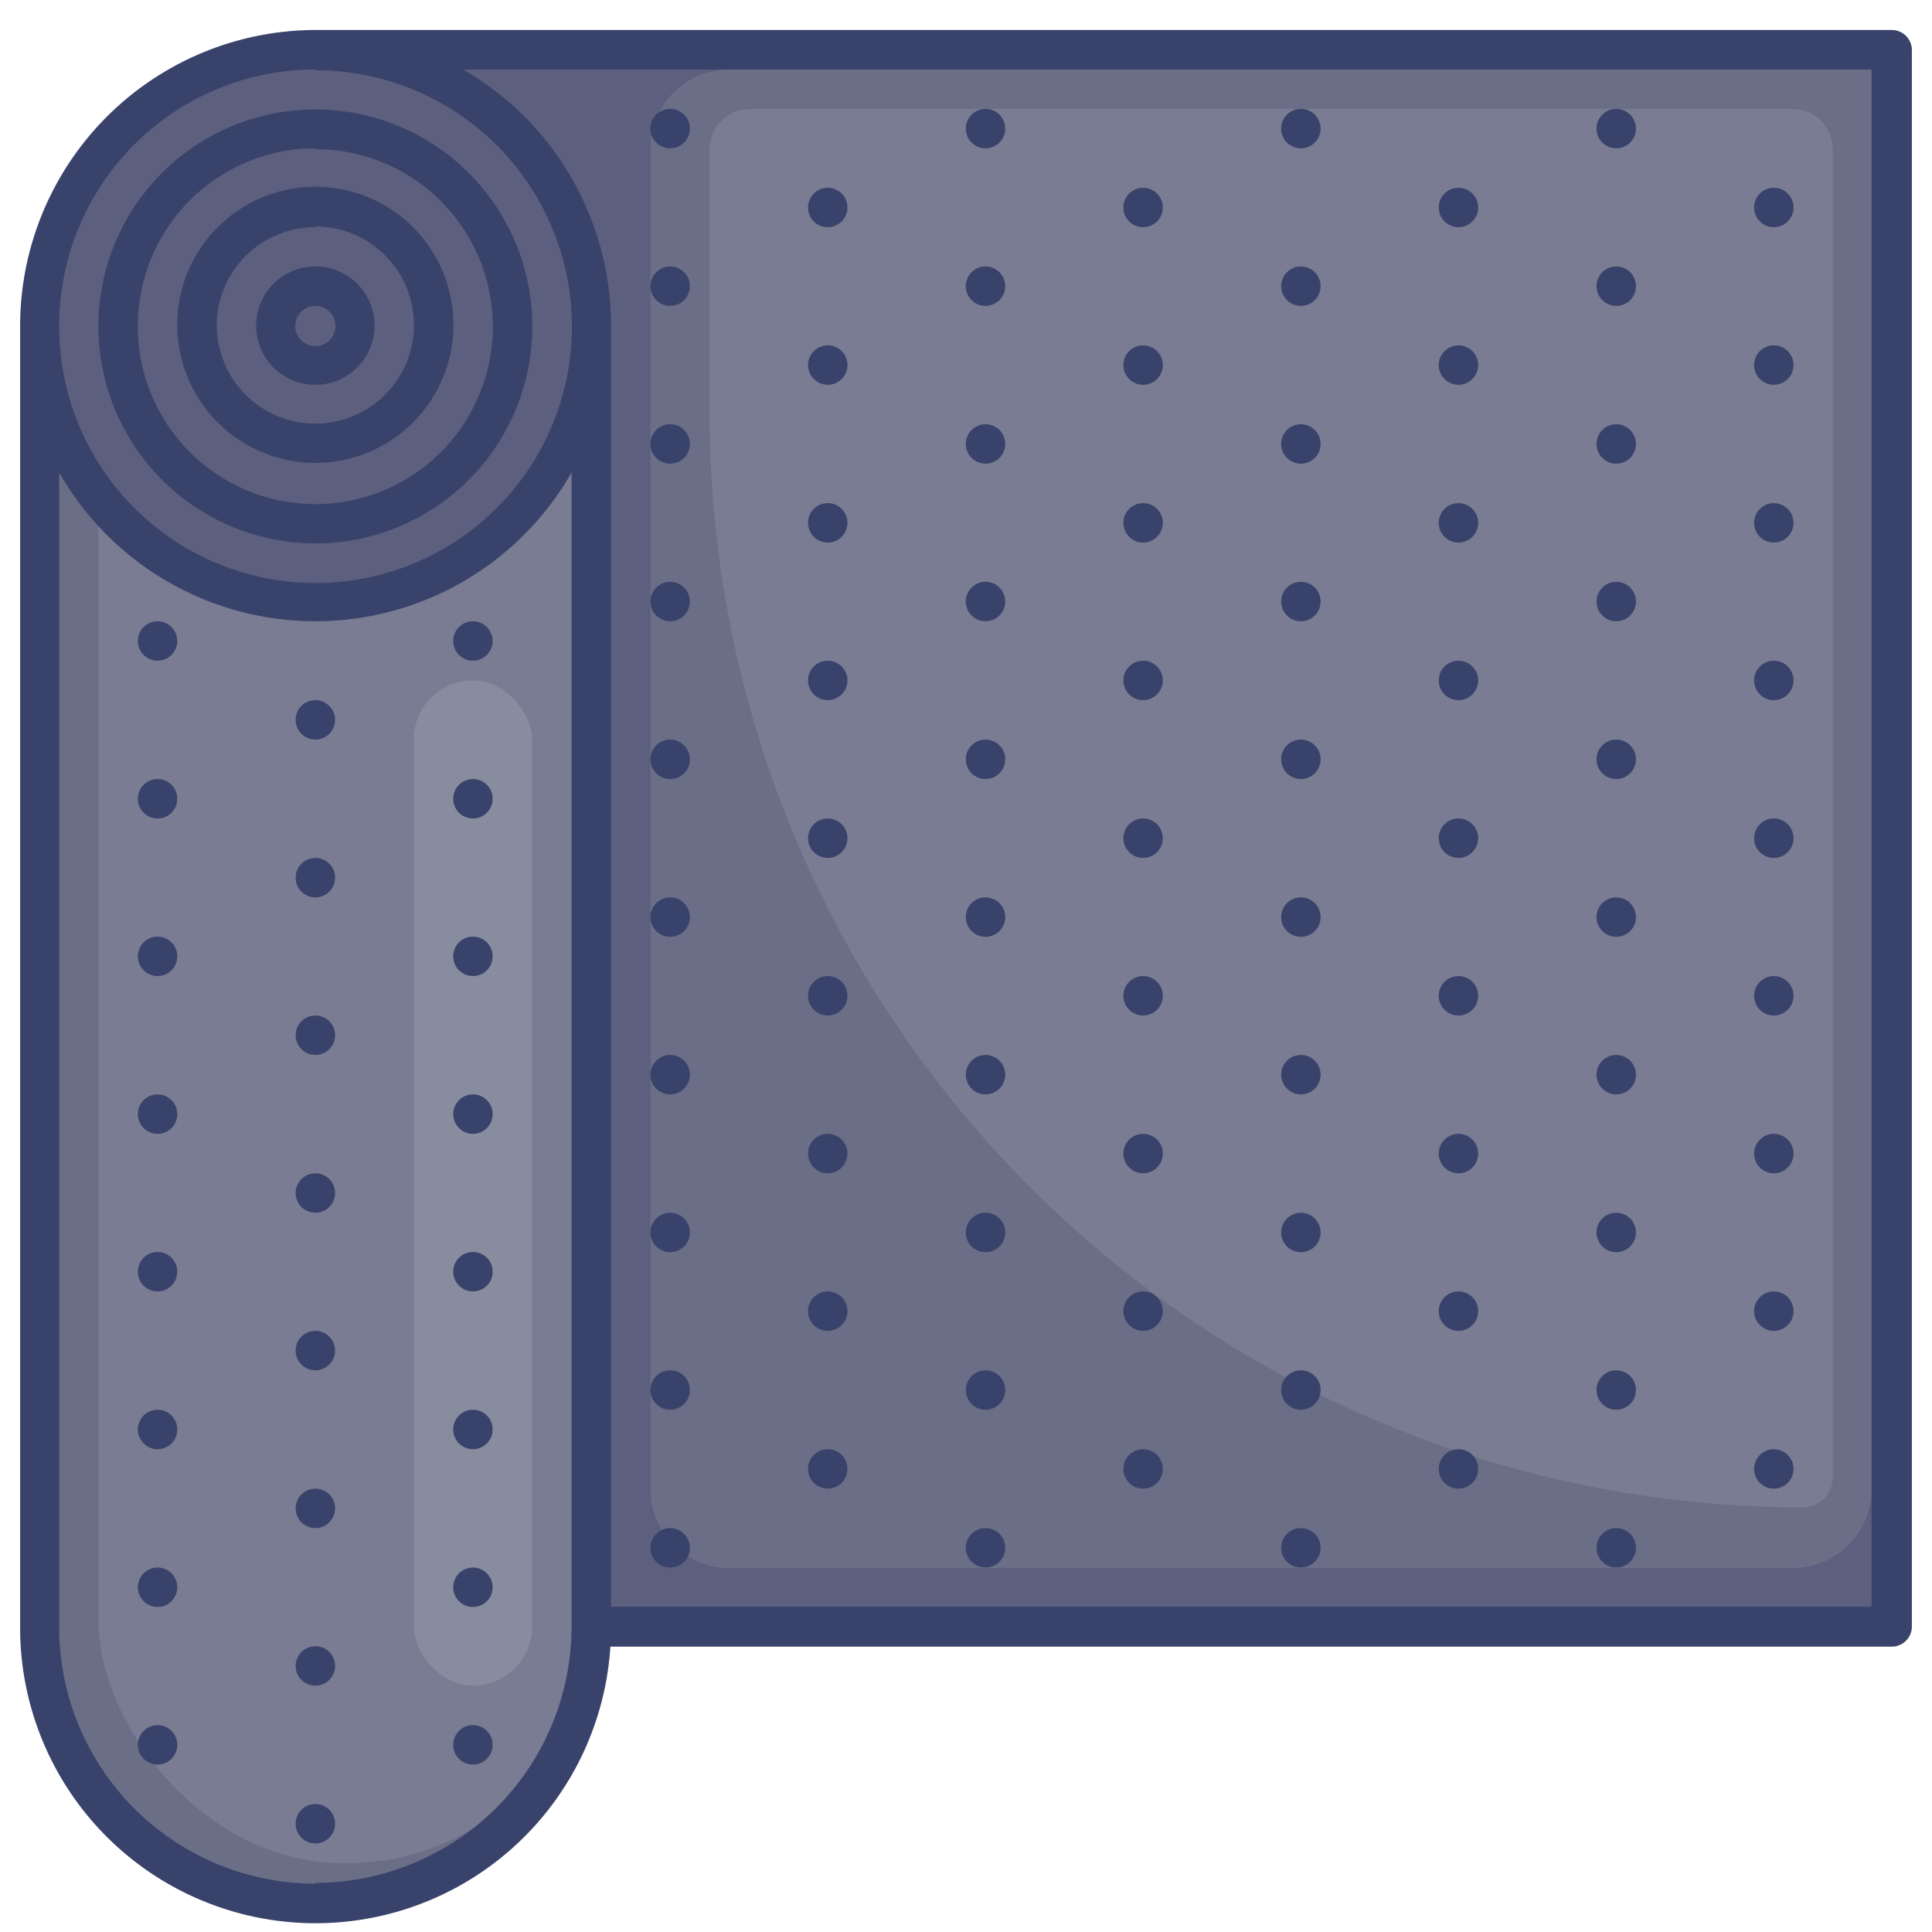
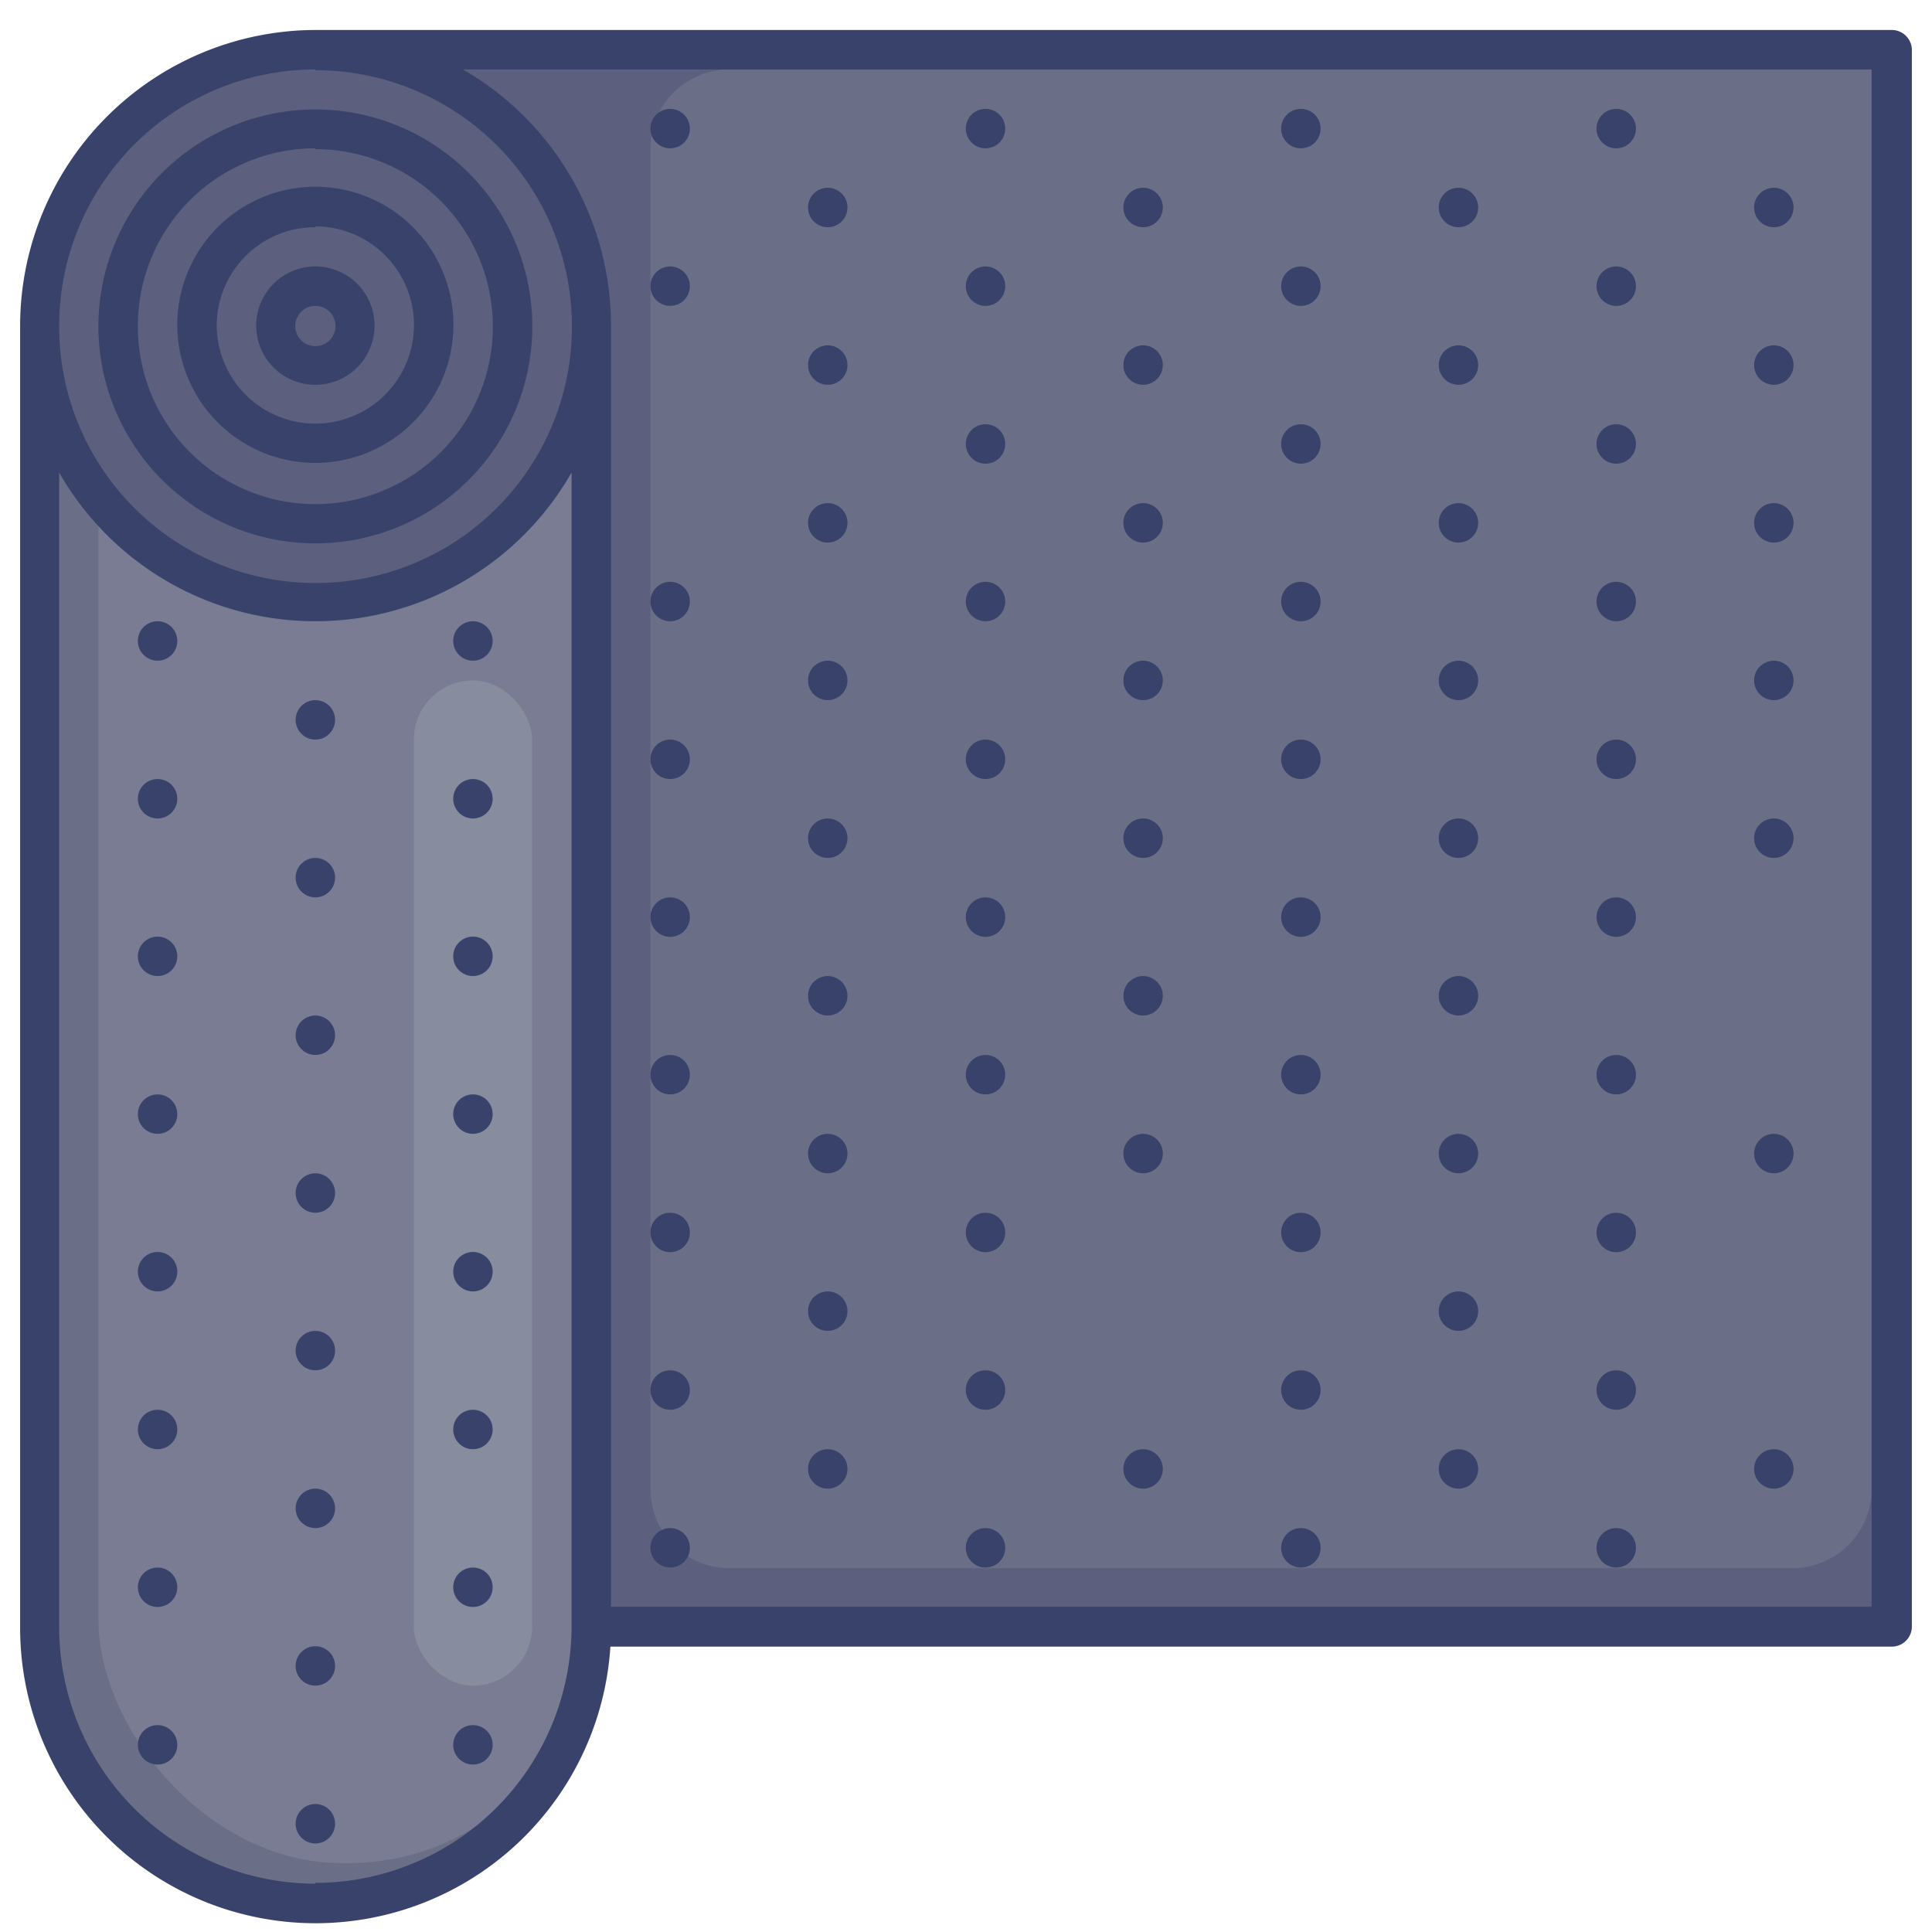
<svg xmlns="http://www.w3.org/2000/svg" id="Layer_1" height="512" viewBox="0 0 96 96" width="512" data-name="Layer 1">
  <path d="m15.67 2.47h78.35v78.35h-78.35z" fill="#5c5f7d" />
  <path d="m36.24 3.45h56.76a0 0 0 0 1 0 0v70.55a3.92 3.92 0 0 1 -3.92 3.92h-52.84a3.92 3.92 0 0 1 -3.92-3.92v-66.63a3.92 3.92 0 0 1 3.92-3.92z" fill="#6a6e86" />
-   <path d="m37.27 5.41h51.8a2 2 0 0 1 2 2v66a1.49 1.49 0 0 1 -1.49 1.49 54.34 54.34 0 0 1 -54.32-54.29v-13.19a2 2 0 0 1 2-2z" fill="#797c92" />
  <rect fill="#6a6e86" height="92.06" rx="13.71" width="27.42" x="1.96" y="2.47" />
  <rect fill="#797c92" height="90.11" rx="12.11" width="24.49" x="4.89" y="2.47" />
  <rect fill="#878c9f" height="49.95" rx="2.94" width="5.88" x="20.56" y="33.81" />
  <circle cx="15.67" cy="16.18" fill="#5c5f7d" r="13.71" />
  <g fill="#39426a">
    <path d="m15.67 27a10.78 10.78 0 1 0 -10.78-10.82 10.79 10.79 0 0 0 10.78 10.82zm0-19.59a8.82 8.82 0 1 1 -8.82 8.81 8.82 8.82 0 0 1 8.82-8.85z" />
    <path d="m15.67 23a6.86 6.86 0 1 0 -6.86-6.86 6.86 6.86 0 0 0 6.86 6.86zm0-11.75a4.9 4.9 0 1 1 -4.9 4.89 4.89 4.89 0 0 1 4.9-4.85z" />
    <path d="m15.67 19.12a2.94 2.94 0 1 0 -2.94-2.94 2.94 2.94 0 0 0 2.94 2.94zm0-3.92a1 1 0 1 1 -1 1 1 1 0 0 1 1-1z" />
    <path d="m94 1.49h-78.33a14.71 14.71 0 0 0 -14.67 14.69v64.64a14.68 14.68 0 0 0 29.33 1h63.67a1 1 0 0 0 1-1v-78.35a1 1 0 0 0 -1-.98zm-78.35 2a12.74 12.74 0 1 1 -12.71 12.69 12.74 12.74 0 0 1 12.73-12.73zm0 90.11a12.75 12.75 0 0 1 -12.71-12.78v-57.34a14.66 14.66 0 0 0 25.46 0v57.34a12.75 12.75 0 0 1 -12.73 12.74zm77.35-13.76h-62.64v-63.66a14.69 14.69 0 0 0 -7.36-12.73h70z" />
    <circle cx="88.14" cy="10.31" r=".98" />
    <circle cx="88.14" cy="18.14" r=".98" />
    <circle cx="88.14" cy="25.98" r=".98" />
    <circle cx="88.14" cy="33.81" r=".98" />
    <circle cx="88.14" cy="41.65" r=".98" />
-     <circle cx="88.14" cy="49.48" r=".98" />
    <circle cx="88.14" cy="57.32" r=".98" />
-     <circle cx="88.14" cy="65.15" r=".98" />
    <circle cx="88.14" cy="72.99" r=".98" />
    <circle cx="80.31" cy="14.22" r=".98" />
    <circle cx="80.31" cy="6.39" r=".98" />
    <circle cx="80.31" cy="22.06" r=".98" />
    <circle cx="80.31" cy="29.89" r=".98" />
    <circle cx="80.31" cy="37.73" r=".98" />
    <circle cx="80.31" cy="45.57" r=".98" />
    <circle cx="80.31" cy="53.4" r=".98" />
    <circle cx="80.31" cy="61.24" r=".98" />
    <circle cx="80.31" cy="69.07" r=".98" />
    <circle cx="80.31" cy="76.91" r=".98" />
    <circle cx="72.47" cy="10.31" r=".98" />
    <circle cx="72.47" cy="18.14" r=".98" />
    <circle cx="72.47" cy="25.98" r=".98" />
    <circle cx="72.47" cy="33.81" r=".98" />
    <circle cx="72.47" cy="41.65" r=".98" />
    <circle cx="72.47" cy="49.48" r=".98" />
    <circle cx="72.47" cy="57.32" r=".98" />
    <circle cx="72.47" cy="65.15" r=".98" />
    <circle cx="72.47" cy="72.99" r=".98" />
    <circle cx="64.64" cy="14.22" r=".98" />
    <circle cx="64.64" cy="6.39" r=".98" />
    <circle cx="64.64" cy="22.06" r=".98" />
    <circle cx="64.64" cy="29.89" r=".98" />
    <circle cx="64.64" cy="37.73" r=".98" />
    <circle cx="64.64" cy="45.57" r=".98" />
    <circle cx="64.64" cy="53.4" r=".98" />
    <circle cx="64.64" cy="61.24" r=".98" />
    <circle cx="64.64" cy="69.07" r=".98" />
    <circle cx="64.64" cy="76.91" r=".98" />
    <circle cx="56.8" cy="10.31" r=".98" />
    <circle cx="56.8" cy="18.14" r=".98" />
    <circle cx="56.8" cy="25.98" r=".98" />
    <circle cx="56.8" cy="33.81" r=".98" />
    <circle cx="56.8" cy="41.65" r=".98" />
    <circle cx="56.8" cy="49.48" r=".98" />
    <circle cx="56.8" cy="57.32" r=".98" />
-     <circle cx="56.8" cy="65.15" r=".98" />
    <circle cx="56.8" cy="72.99" r=".98" />
    <circle cx="23.5" cy="31.85" r=".98" />
    <circle cx="23.5" cy="39.69" r=".98" />
    <circle cx="23.5" cy="47.52" r=".98" />
    <circle cx="23.5" cy="55.36" r=".98" />
    <circle cx="23.5" cy="63.19" r=".98" />
    <circle cx="23.5" cy="71.03" r=".98" />
    <circle cx="23.5" cy="78.87" r=".98" />
    <circle cx="23.5" cy="86.7" r=".98" />
    <circle cx="15.67" cy="35.77" r=".98" />
    <circle cx="15.67" cy="43.61" r=".98" />
    <circle cx="15.67" cy="51.44" r=".98" />
    <circle cx="15.67" cy="59.28" r=".98" />
    <circle cx="15.67" cy="67.11" r=".98" />
    <circle cx="15.67" cy="74.95" r=".98" />
    <circle cx="15.67" cy="82.78" r=".98" />
    <circle cx="15.67" cy="90.62" r=".98" />
    <circle cx="7.83" cy="31.85" r=".98" />
    <circle cx="7.83" cy="39.69" r=".98" />
    <circle cx="7.83" cy="47.52" r=".98" />
    <circle cx="7.83" cy="55.36" r=".98" />
    <circle cx="7.83" cy="63.19" r=".98" />
    <circle cx="7.83" cy="71.03" r=".98" />
    <circle cx="7.83" cy="78.87" r=".98" />
    <circle cx="7.83" cy="86.7" r=".98" />
    <circle cx="48.97" cy="14.22" r=".98" />
    <circle cx="48.97" cy="6.39" r=".98" />
    <circle cx="48.97" cy="22.06" r=".98" />
    <circle cx="48.97" cy="29.89" r=".98" />
    <circle cx="48.97" cy="37.73" r=".98" />
    <circle cx="48.97" cy="45.57" r=".98" />
    <circle cx="48.97" cy="53.4" r=".98" />
    <circle cx="48.97" cy="61.24" r=".98" />
    <circle cx="48.97" cy="69.07" r=".98" />
    <circle cx="48.97" cy="76.91" r=".98" />
    <circle cx="41.13" cy="10.31" r=".98" />
    <circle cx="41.13" cy="18.14" r=".98" />
    <circle cx="41.13" cy="25.98" r=".98" />
    <circle cx="41.13" cy="33.81" r=".98" />
    <circle cx="41.13" cy="41.65" r=".98" />
    <circle cx="41.13" cy="49.48" r=".98" />
    <circle cx="41.13" cy="57.32" r=".98" />
    <circle cx="41.13" cy="65.15" r=".98" />
    <circle cx="41.13" cy="72.99" r=".98" />
    <circle cx="33.3" cy="14.22" r=".98" />
    <circle cx="33.3" cy="6.39" r=".98" />
-     <circle cx="33.3" cy="22.06" r=".98" />
    <circle cx="33.3" cy="29.89" r=".98" />
    <circle cx="33.3" cy="37.73" r=".98" />
    <circle cx="33.3" cy="45.57" r=".98" />
    <circle cx="33.3" cy="53.4" r=".98" />
    <circle cx="33.3" cy="61.24" r=".98" />
    <circle cx="33.3" cy="69.07" r=".98" />
    <circle cx="33.3" cy="76.91" r=".98" />
  </g>
</svg>